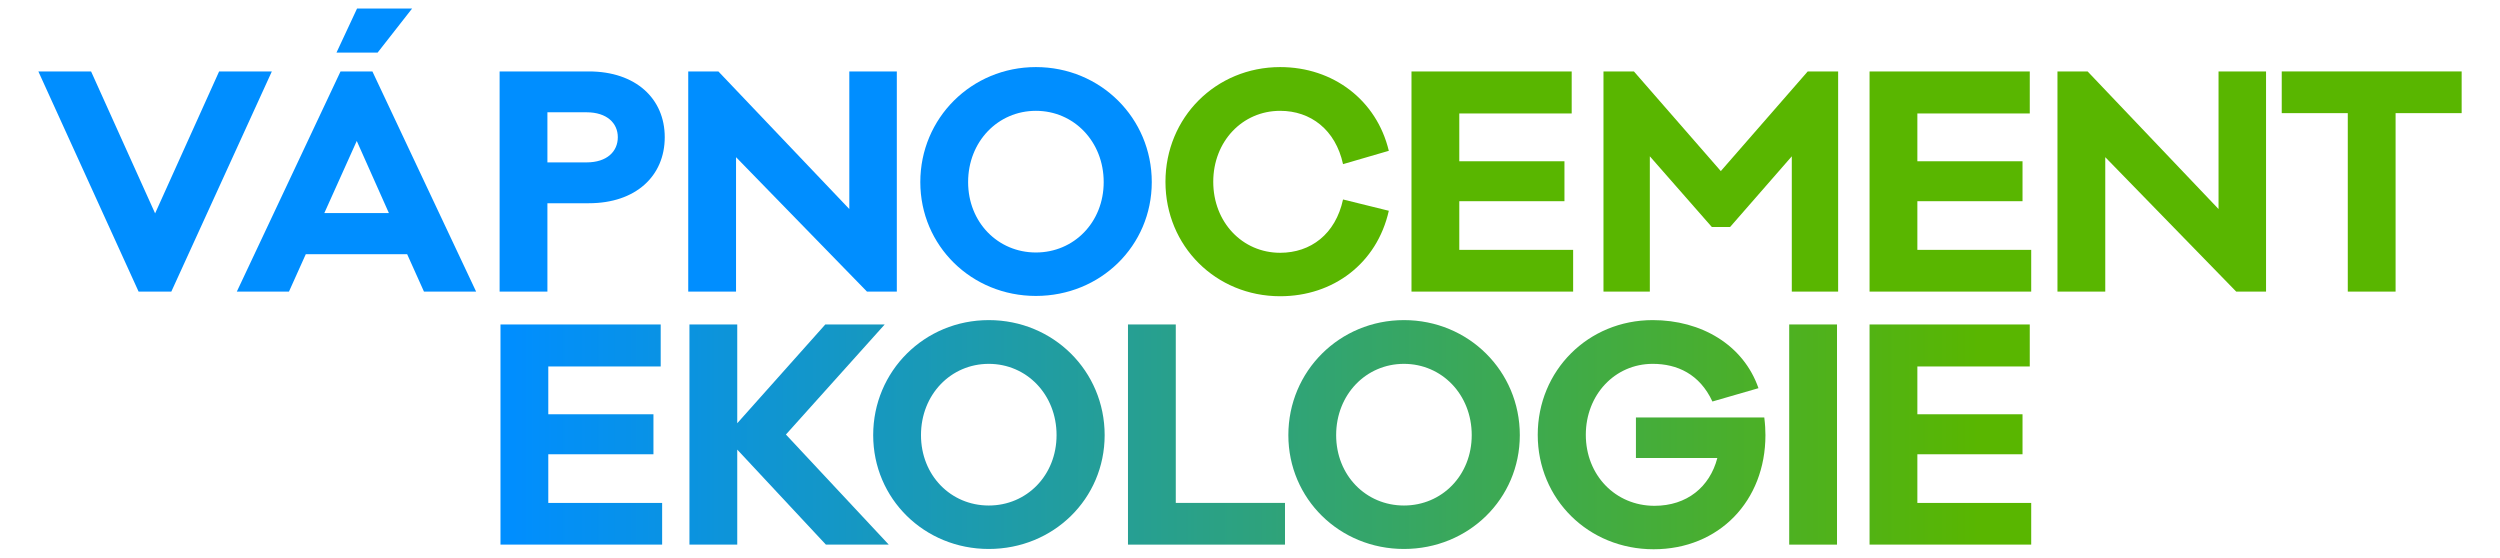
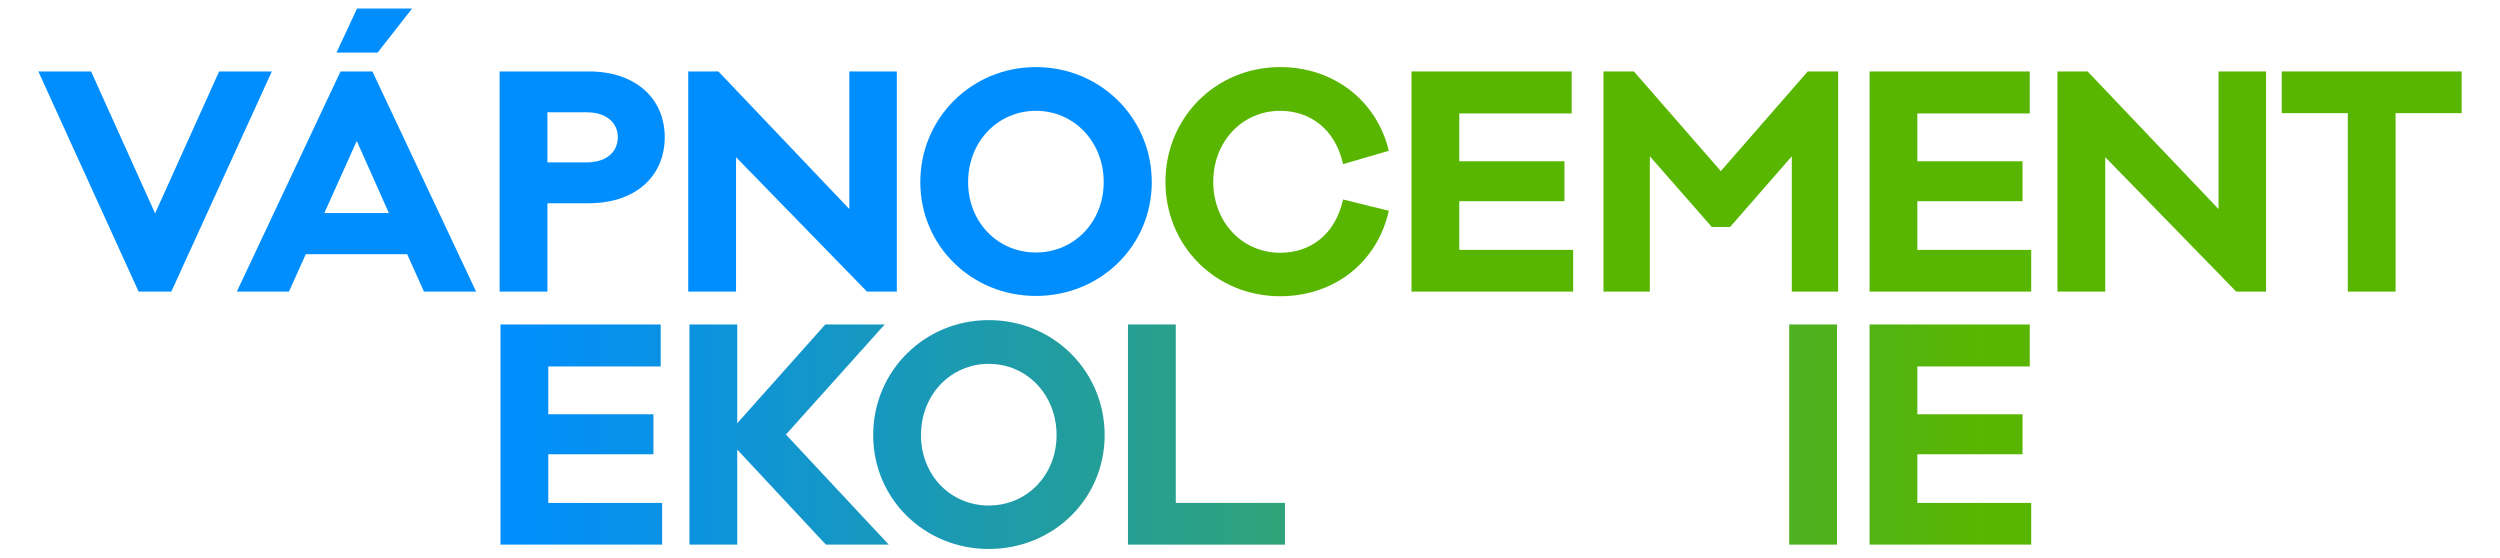
<svg xmlns="http://www.w3.org/2000/svg" xmlns:ns1="http://sodipodi.sourceforge.net/DTD/sodipodi-0.dtd" xmlns:ns2="http://www.inkscape.org/namespaces/inkscape" version="1.1" id="Vrstva_2" x="0px" y="0px" viewBox="0 0 418.286 93.331" xml:space="preserve" ns1:docname="vce logo RGB.svg" width="418.286" height="93.331" ns2:version="1.3.2 (091e20e, 2023-11-25, custom)">
  <defs id="defs33">
    <linearGradient id="SVGID_1_-6" gradientUnits="userSpaceOnUse" x1="130.19" y1="365.009" x2="376.403" y2="365.009">
      <stop offset="0" style="stop-color:#008EFF" id="stop11-3" />
      <stop offset="1" style="stop-color:#59B600" id="stop12-5" />
    </linearGradient>
    <linearGradient id="SVGID_00000082366176327438910320000005429315852562589342_-1" gradientUnits="userSpaceOnUse" x1="130.19" y1="365.008" x2="376.403" y2="365.008">
      <stop offset="0" style="stop-color:#008EFF" id="stop15-8" />
      <stop offset="1" style="stop-color:#59B600" id="stop16-6" />
    </linearGradient>
    <linearGradient id="SVGID_00000031926296474177359950000018306052879227983270_-2" gradientUnits="userSpaceOnUse" x1="130.899" y1="365.033" x2="377.112" y2="365.033">
      <stop offset="0" style="stop-color:#008EFF" id="stop21-1" />
      <stop offset="1" style="stop-color:#59B600" id="stop22-9" />
    </linearGradient>
    <linearGradient id="SVGID_00000157994150865776572600000004987302582025753527_-0" gradientUnits="userSpaceOnUse" x1="130.899" y1="365.009" x2="377.112" y2="365.009">
      <stop offset="0" style="stop-color:#008EFF" id="stop23-6" />
      <stop offset="1" style="stop-color:#59B600" id="stop24-1" />
    </linearGradient>
  </defs>
  <ns1:namedview id="namedview33" pagecolor="#ffffff" bordercolor="#000000" borderopacity="0.25" ns2:showpageshadow="2" ns2:pageopacity="0.0" ns2:pagecheckerboard="0" ns2:deskcolor="#d1d1d1" showguides="true" ns2:zoom="2.3066406" ns2:cx="303.6884" ns2:cy="-47.471634" ns2:window-width="2560" ns2:window-height="1377" ns2:window-x="-8" ns2:window-y="-8" ns2:window-maximized="1" ns2:current-layer="Vrstva_2">
    <ns1:guide position="-218.449,335.623" orientation="1,0" id="guide33" ns2:locked="false" />
  </ns1:namedview>
  <style type="text/css" id="style1">
	.st0{fill:#008EFF;}
	.st1{fill:#59B600;}
	.st2{fill:url(#SVGID_1_);}
	.st3{fill:url(#SVGID_00000068669309228282679300000016418512639348279987_);}
	.st4{fill:url(#SVGID_00000129168105550084976230000017968525873528680842_);}
	.st5{fill:url(#SVGID_00000115487711538366581370000003170011698648430760_);}
	.st6{fill:url(#SVGID_00000155113401824118382750000002550853006631951787_);}
	.st7{fill:url(#SVGID_00000014611402399409536250000015951327765615216821_);}
	.st8{fill:url(#SVGID_00000042014719263305320280000007601581858770791609_);}
	.st9{fill:url(#SVGID_00000027586779619124470150000008711633165267639185_);}
	.st10{fill:#FFFFFF;}
	.st11{fill:url(#SVGID_00000005975887762396002580000003646559728610739897_);}
	.st12{fill:#007DE6;}
	.st13{fill:#59A200;}
	.st14{fill:url(#SVGID_00000067929300973287940960000002036280744746997132_);}
</style>
  <g id="g26" transform="translate(-45.286,-292.304)">
    <path class="st0" d="M 73.951,341.093 H 68.475 L 51.703,304.256 h 8.821 l 10.714,23.749 10.711,-23.749 h 8.821 z" id="path1" />
    <path class="st0" d="m 116.221,341.093 -2.81,-6.254 H 96.446 l -2.812,6.254 H 84.91 l 17.352,-36.837 h 5.332 l 17.354,36.837 z m -11.244,-25.206 -5.429,12.071 h 10.808 z m -3.392,-14.782 3.439,-7.369 h 9.21 l -5.768,7.369 z" id="path2" />
    <path class="st0" d="m 143.809,304.256 c 7.852,0 12.699,4.554 12.699,11.001 0,6.496 -4.847,11.051 -12.699,11.051 h -6.933 v 14.785 h -7.998 v -36.837 z m -0.389,15.219 c 3.442,0 5.235,-1.841 5.235,-4.217 0,-2.327 -1.794,-4.168 -5.235,-4.168 h -6.544 v 8.385 z" id="path3" />
    <path class="st0" d="m 195.337,341.093 h -4.993 l -21.908,-22.491 v 22.491 h -7.998 v -36.837 h 5.042 l 21.908,23.023 v -23.023 h 7.949 z" id="path4" />
    <path class="st0" d="m 237.994,322.77 c 0,10.664 -8.578,19.049 -19.388,19.049 -10.761,0 -19.339,-8.385 -19.339,-19.049 0,-10.711 8.578,-19.242 19.339,-19.242 10.81,0 19.388,8.531 19.388,19.242 z m -8.045,0 c 0,-6.784 -4.993,-11.923 -11.343,-11.923 -6.35,0 -11.341,5.139 -11.341,11.923 0,6.739 4.99,11.779 11.341,11.779 6.35,0.001 11.343,-5.039 11.343,-11.779 z" id="path5" />
    <path class="st1" d="m 269.995,325.679 7.659,1.891 c -1.987,8.821 -9.306,14.299 -18.177,14.299 -10.759,0 -19.193,-8.385 -19.193,-19.146 0,-10.761 8.434,-19.195 19.193,-19.195 8.87,0 16.142,5.525 18.177,14.009 l -7.659,2.23 c -1.259,-5.768 -5.427,-8.92 -10.518,-8.92 -6.348,0 -11.197,5.139 -11.197,11.876 0,6.737 4.849,11.876 11.197,11.876 5.091,0 9.259,-3.102 10.518,-8.92 z" id="path6" />
    <path class="st1" d="m 308.495,341.093 h -27.047 v -36.837 h 26.804 v 7.027 h -18.806 v 7.998 h 17.595 v 6.69 h -17.595 v 8.142 h 19.049 z" id="path7" />
    <path class="st1" d="m 352.834,341.093 h -7.755 v -22.637 l -10.325,11.829 h -3.053 l -10.374,-11.829 v 22.637 h -7.755 v -36.837 h 5.091 l 14.54,16.673 14.542,-16.673 h 5.089 z" id="path8" />
    <path class="st1" d="M 385.137,341.093 H 358.09 v -36.837 h 26.806 v 7.027 h -18.808 v 7.998 h 17.595 v 6.69 h -17.595 v 8.142 h 19.049 z" id="path9" />
    <path class="st1" d="m 424.428,341.093 h -4.993 l -21.908,-22.491 v 22.491 h -7.998 v -36.837 h 5.042 l 21.908,23.023 v -23.023 h 7.949 z" id="path10" />
    <path class="st1" d="m 446.102,311.234 v 29.859 h -7.998 v -29.859 h -11.051 v -6.978 h 30.102 v 6.978 z" id="path11" />
    <linearGradient id="SVGID_1_" gradientUnits="userSpaceOnUse" x1="130.19" y1="365.009" x2="376.403" y2="365.009">
      <stop offset="0" style="stop-color:#008EFF" id="stop11" />
      <stop offset="1" style="stop-color:#59B600" id="stop12" />
    </linearGradient>
    <path class="st2" d="m 156.071,383.428 h -27.047 v -36.837 h 26.806 v 7.027 h -18.808 v 7.998 h 17.595 v 6.69 h -17.595 v 8.142 h 19.049 z" id="path12" style="fill:url(#SVGID_1_)" />
    <linearGradient id="SVGID_00000037687630679064688510000011610168841986090398_" gradientUnits="userSpaceOnUse" x1="130.19" y1="365.009" x2="376.403" y2="365.009">
      <stop offset="0" style="stop-color:#008EFF" id="stop13" />
      <stop offset="1" style="stop-color:#59B600" id="stop14" />
    </linearGradient>
    <path style="fill:url(#SVGID_00000037687630679064688510000011610168841986090398_)" d="m 168.638,367.528 v 15.9 h -7.998 v -36.837 h 7.998 v 16.527 l 14.735,-16.527 h 9.938 l -16.529,18.417 17.206,18.419 H 183.47 Z" id="path14" />
    <linearGradient id="SVGID_00000082366176327438910320000005429315852562589342_" gradientUnits="userSpaceOnUse" x1="130.19" y1="365.008" x2="376.403" y2="365.008">
      <stop offset="0" style="stop-color:#008EFF" id="stop15" />
      <stop offset="1" style="stop-color:#59B600" id="stop16" />
    </linearGradient>
    <path style="fill:url(#SVGID_00000082366176327438910320000005429315852562589342_)" d="m 230.11,365.105 c 0,10.664 -8.578,19.049 -19.388,19.049 -10.761,0 -19.339,-8.385 -19.339,-19.049 0,-10.711 8.578,-19.242 19.339,-19.242 10.81,-10e-4 19.388,8.53 19.388,19.242 z m -8.046,0 c 0,-6.784 -4.993,-11.923 -11.343,-11.923 -6.35,0 -11.341,5.139 -11.341,11.923 0,6.739 4.99,11.779 11.341,11.779 6.351,0 11.343,-5.04 11.343,-11.779 z" id="path16" />
    <linearGradient id="SVGID_00000057126062738757206820000007218440226733099436_" gradientUnits="userSpaceOnUse" x1="130.19" y1="365.009" x2="376.403" y2="365.009">
      <stop offset="0" style="stop-color:#008EFF" id="stop17" />
      <stop offset="1" style="stop-color:#59B600" id="stop18" />
    </linearGradient>
    <path style="fill:url(#SVGID_00000057126062738757206820000007218440226733099436_)" d="m 260.285,383.428 h -26.272 v -36.837 h 7.998 v 29.857 h 18.273 v 6.98 z" id="path18" />
    <linearGradient id="SVGID_00000155107594953252989750000011588058452640037817_" gradientUnits="userSpaceOnUse" x1="130.19" y1="365.008" x2="376.403" y2="365.008">
      <stop offset="0" style="stop-color:#008EFF" id="stop19" />
      <stop offset="1" style="stop-color:#59B600" id="stop20" />
    </linearGradient>
-     <path style="fill:url(#SVGID_00000155107594953252989750000011588058452640037817_)" d="m 299.573,365.105 c 0,10.664 -8.578,19.049 -19.388,19.049 -10.761,0 -19.339,-8.385 -19.339,-19.049 0,-10.711 8.578,-19.242 19.339,-19.242 10.81,-10e-4 19.388,8.53 19.388,19.242 z m -8.046,0 c 0,-6.784 -4.993,-11.923 -11.343,-11.923 -6.35,0 -11.341,5.139 -11.341,11.923 0,6.739 4.99,11.779 11.341,11.779 6.351,0 11.343,-5.04 11.343,-11.779 z" id="path20" />
    <linearGradient id="SVGID_00000031926296474177359950000018306052879227983270_" gradientUnits="userSpaceOnUse" x1="130.899" y1="365.033" x2="377.112" y2="365.033">
      <stop offset="0" style="stop-color:#008EFF" id="stop21" />
      <stop offset="1" style="stop-color:#59B600" id="stop22" />
    </linearGradient>
-     <path style="fill:url(#SVGID_00000031926296474177359950000018306052879227983270_)" d="m 340.476,362.149 c 0.144,1.164 0.193,2.133 0.193,2.956 0,11.004 -7.755,19.098 -18.71,19.098 -10.907,0 -19.388,-8.385 -19.388,-19.146 0,-10.761 8.434,-19.195 19.242,-19.195 8.095,0 15.171,4.12 17.691,11.39 l -7.706,2.23 c -2.133,-4.604 -5.914,-6.301 -9.985,-6.301 -6.35,0 -11.197,5.186 -11.197,11.876 0,6.737 4.943,11.876 11.487,11.876 5.429,0 9.259,-3.152 10.518,-7.998 h -13.62 v -6.786 z" id="path22" />
    <linearGradient id="SVGID_00000157994150865776572600000004987302582025753527_" gradientUnits="userSpaceOnUse" x1="130.899" y1="365.009" x2="377.112" y2="365.009">
      <stop offset="0" style="stop-color:#008EFF" id="stop23" />
      <stop offset="1" style="stop-color:#59B600" id="stop24" />
    </linearGradient>
    <path style="fill:url(#SVGID_00000157994150865776572600000004987302582025753527_)" d="m 344.646,383.428 v -36.837 h 7.998 v 36.837 z" id="path24" />
    <linearGradient id="SVGID_00000155134866453457018260000016576463082411753099_" gradientUnits="userSpaceOnUse" x1="130.899" y1="365.009" x2="377.112" y2="365.009">
      <stop offset="0" style="stop-color:#008EFF" id="stop25" />
      <stop offset="1" style="stop-color:#59B600" id="stop26" />
    </linearGradient>
    <path style="fill:url(#SVGID_00000155134866453457018260000016576463082411753099_)" d="M 385.137,383.428 H 358.09 v -36.837 h 26.804 v 7.027 h -18.806 v 7.998 h 17.595 v 6.69 h -17.595 v 8.142 h 19.049 z" id="path26" />
  </g>
  <linearGradient id="SVGID_00000177480779875206207550000015040014186052936872_" gradientUnits="userSpaceOnUse" x1="235.816" y1="258.339" x2="332.391" y2="258.339">
    <stop offset="0" style="stop-color:#008EFF" id="stop29" />
    <stop offset="1" style="stop-color:#59B600" id="stop30" />
  </linearGradient>
  <linearGradient id="SVGID_00000129175314536471657940000003963409481053091468_" gradientUnits="userSpaceOnUse" x1="204.626" y1="252.047" x2="333.729" y2="252.047">
    <stop offset="0" style="stop-color:#0079FF" id="stop32" />
    <stop offset="1" style="stop-color:#005500" id="stop33" />
  </linearGradient>
</svg>